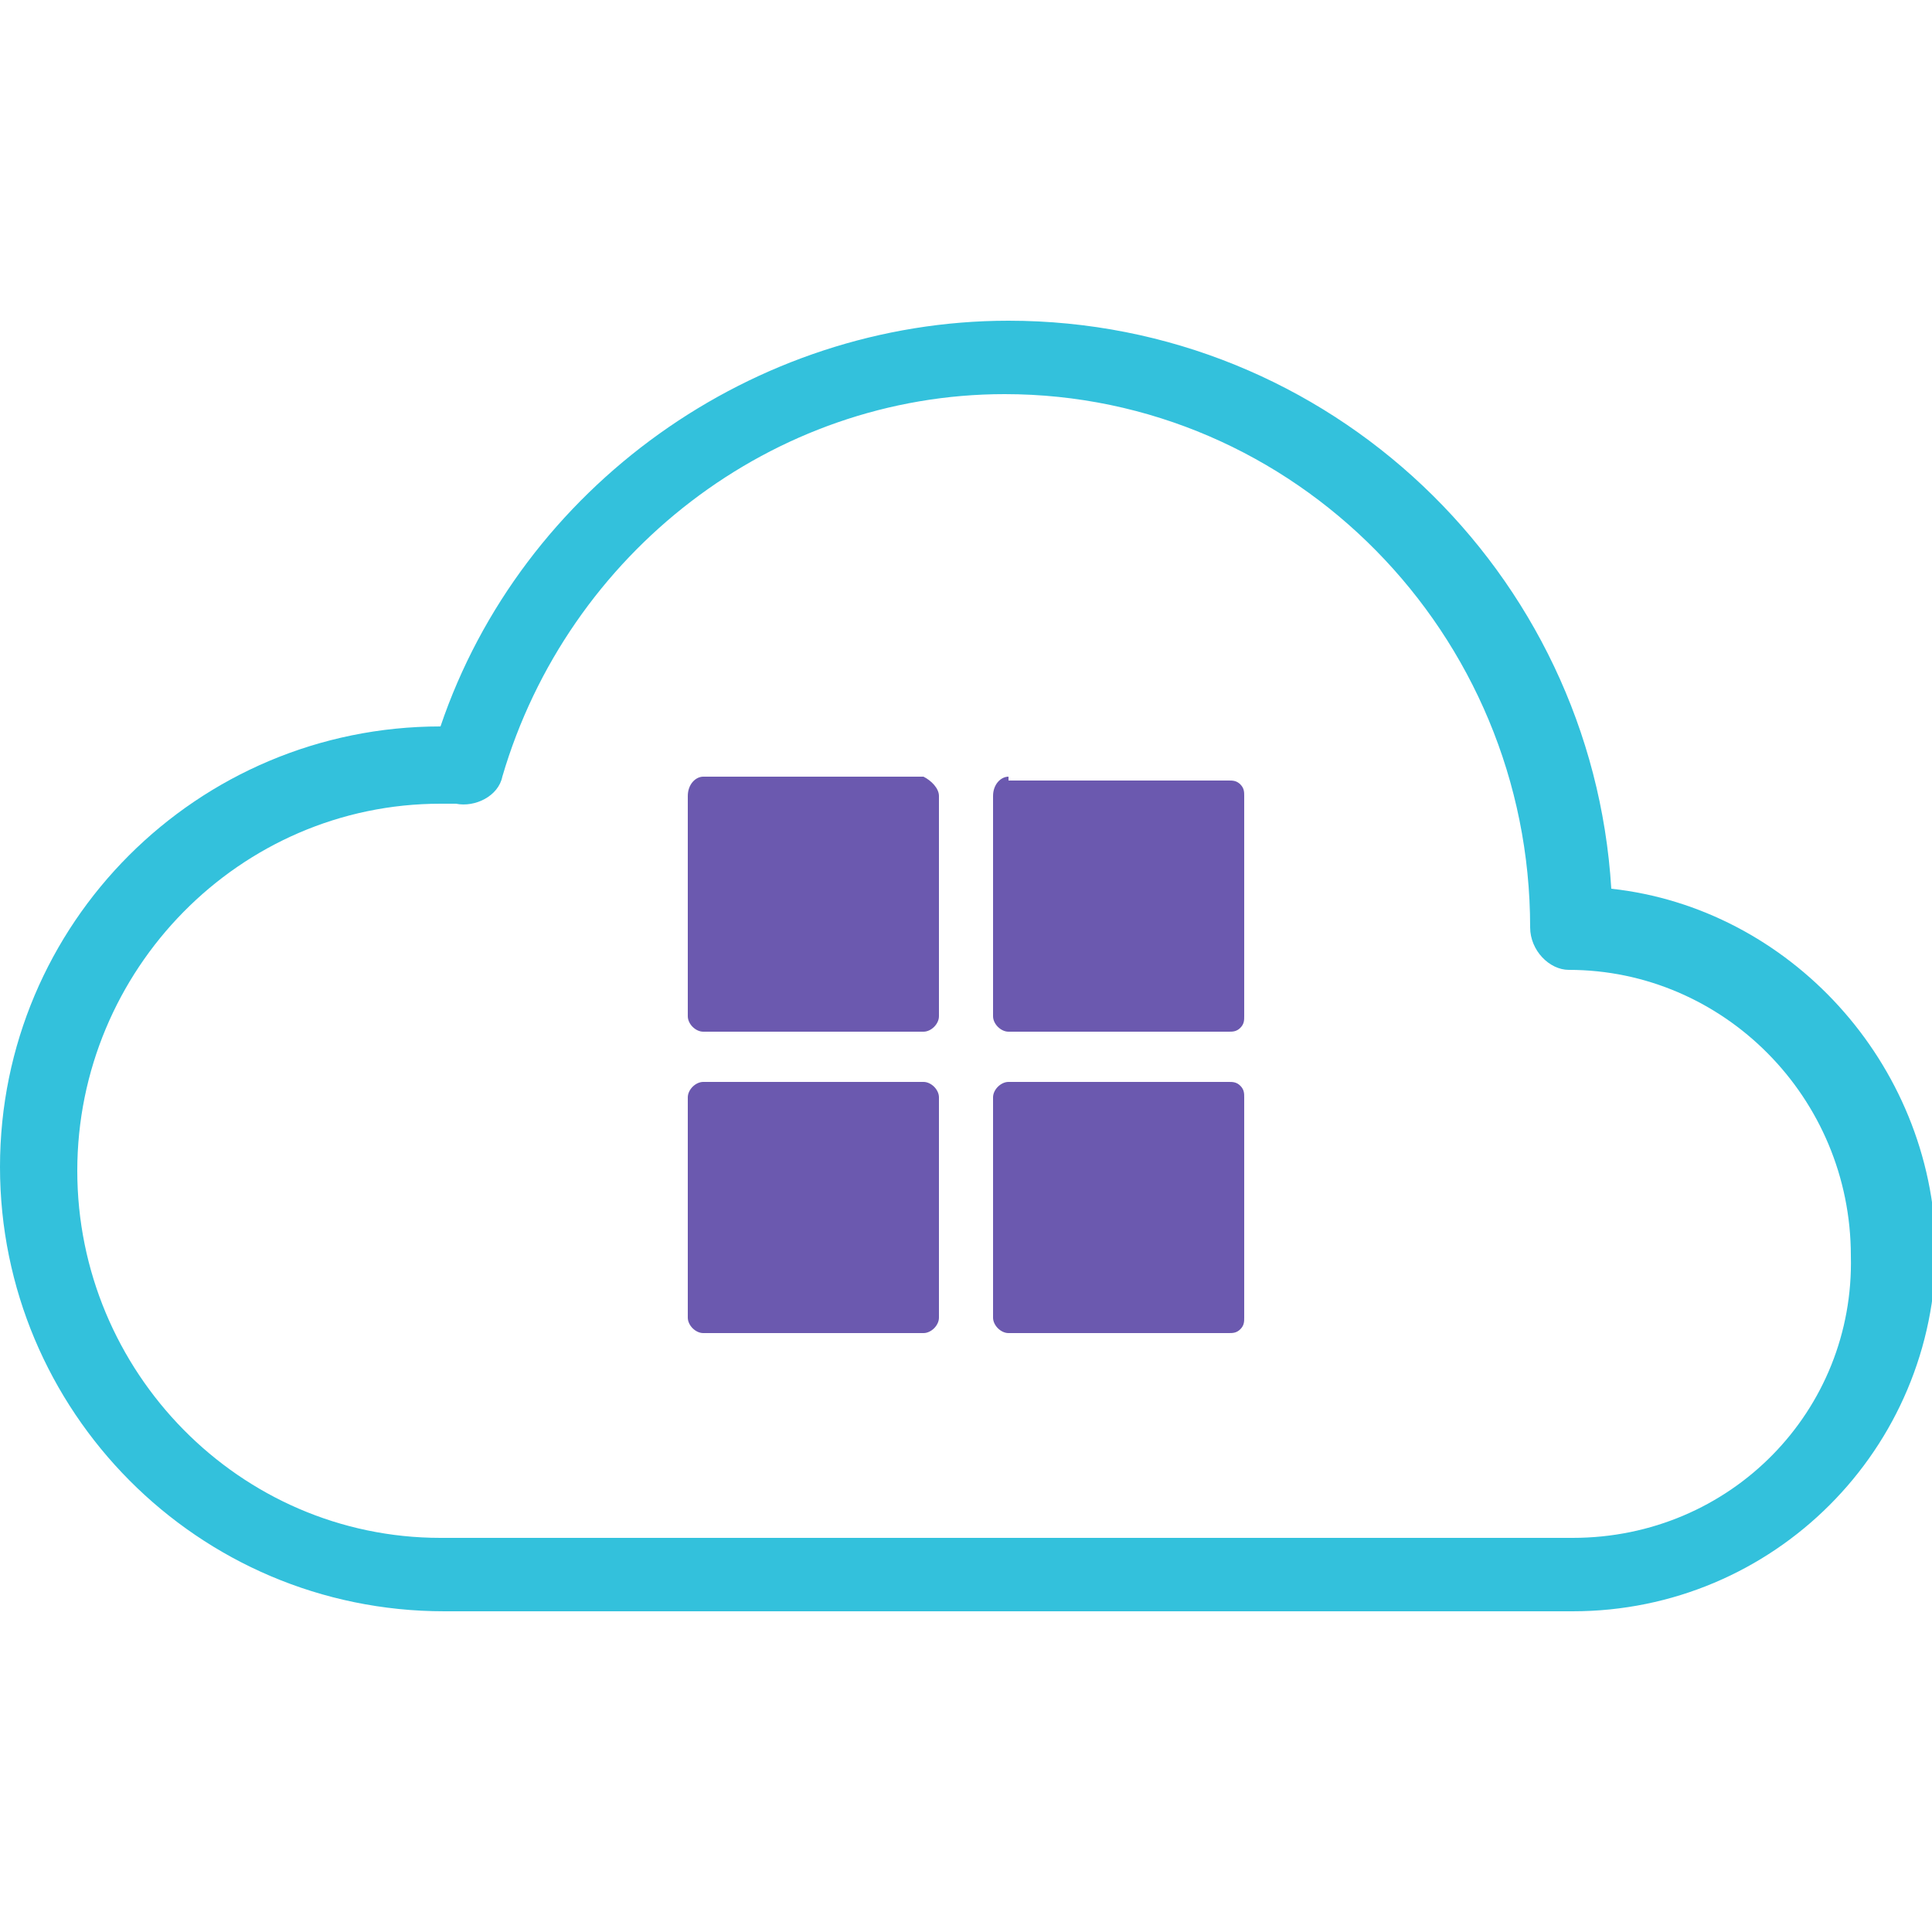
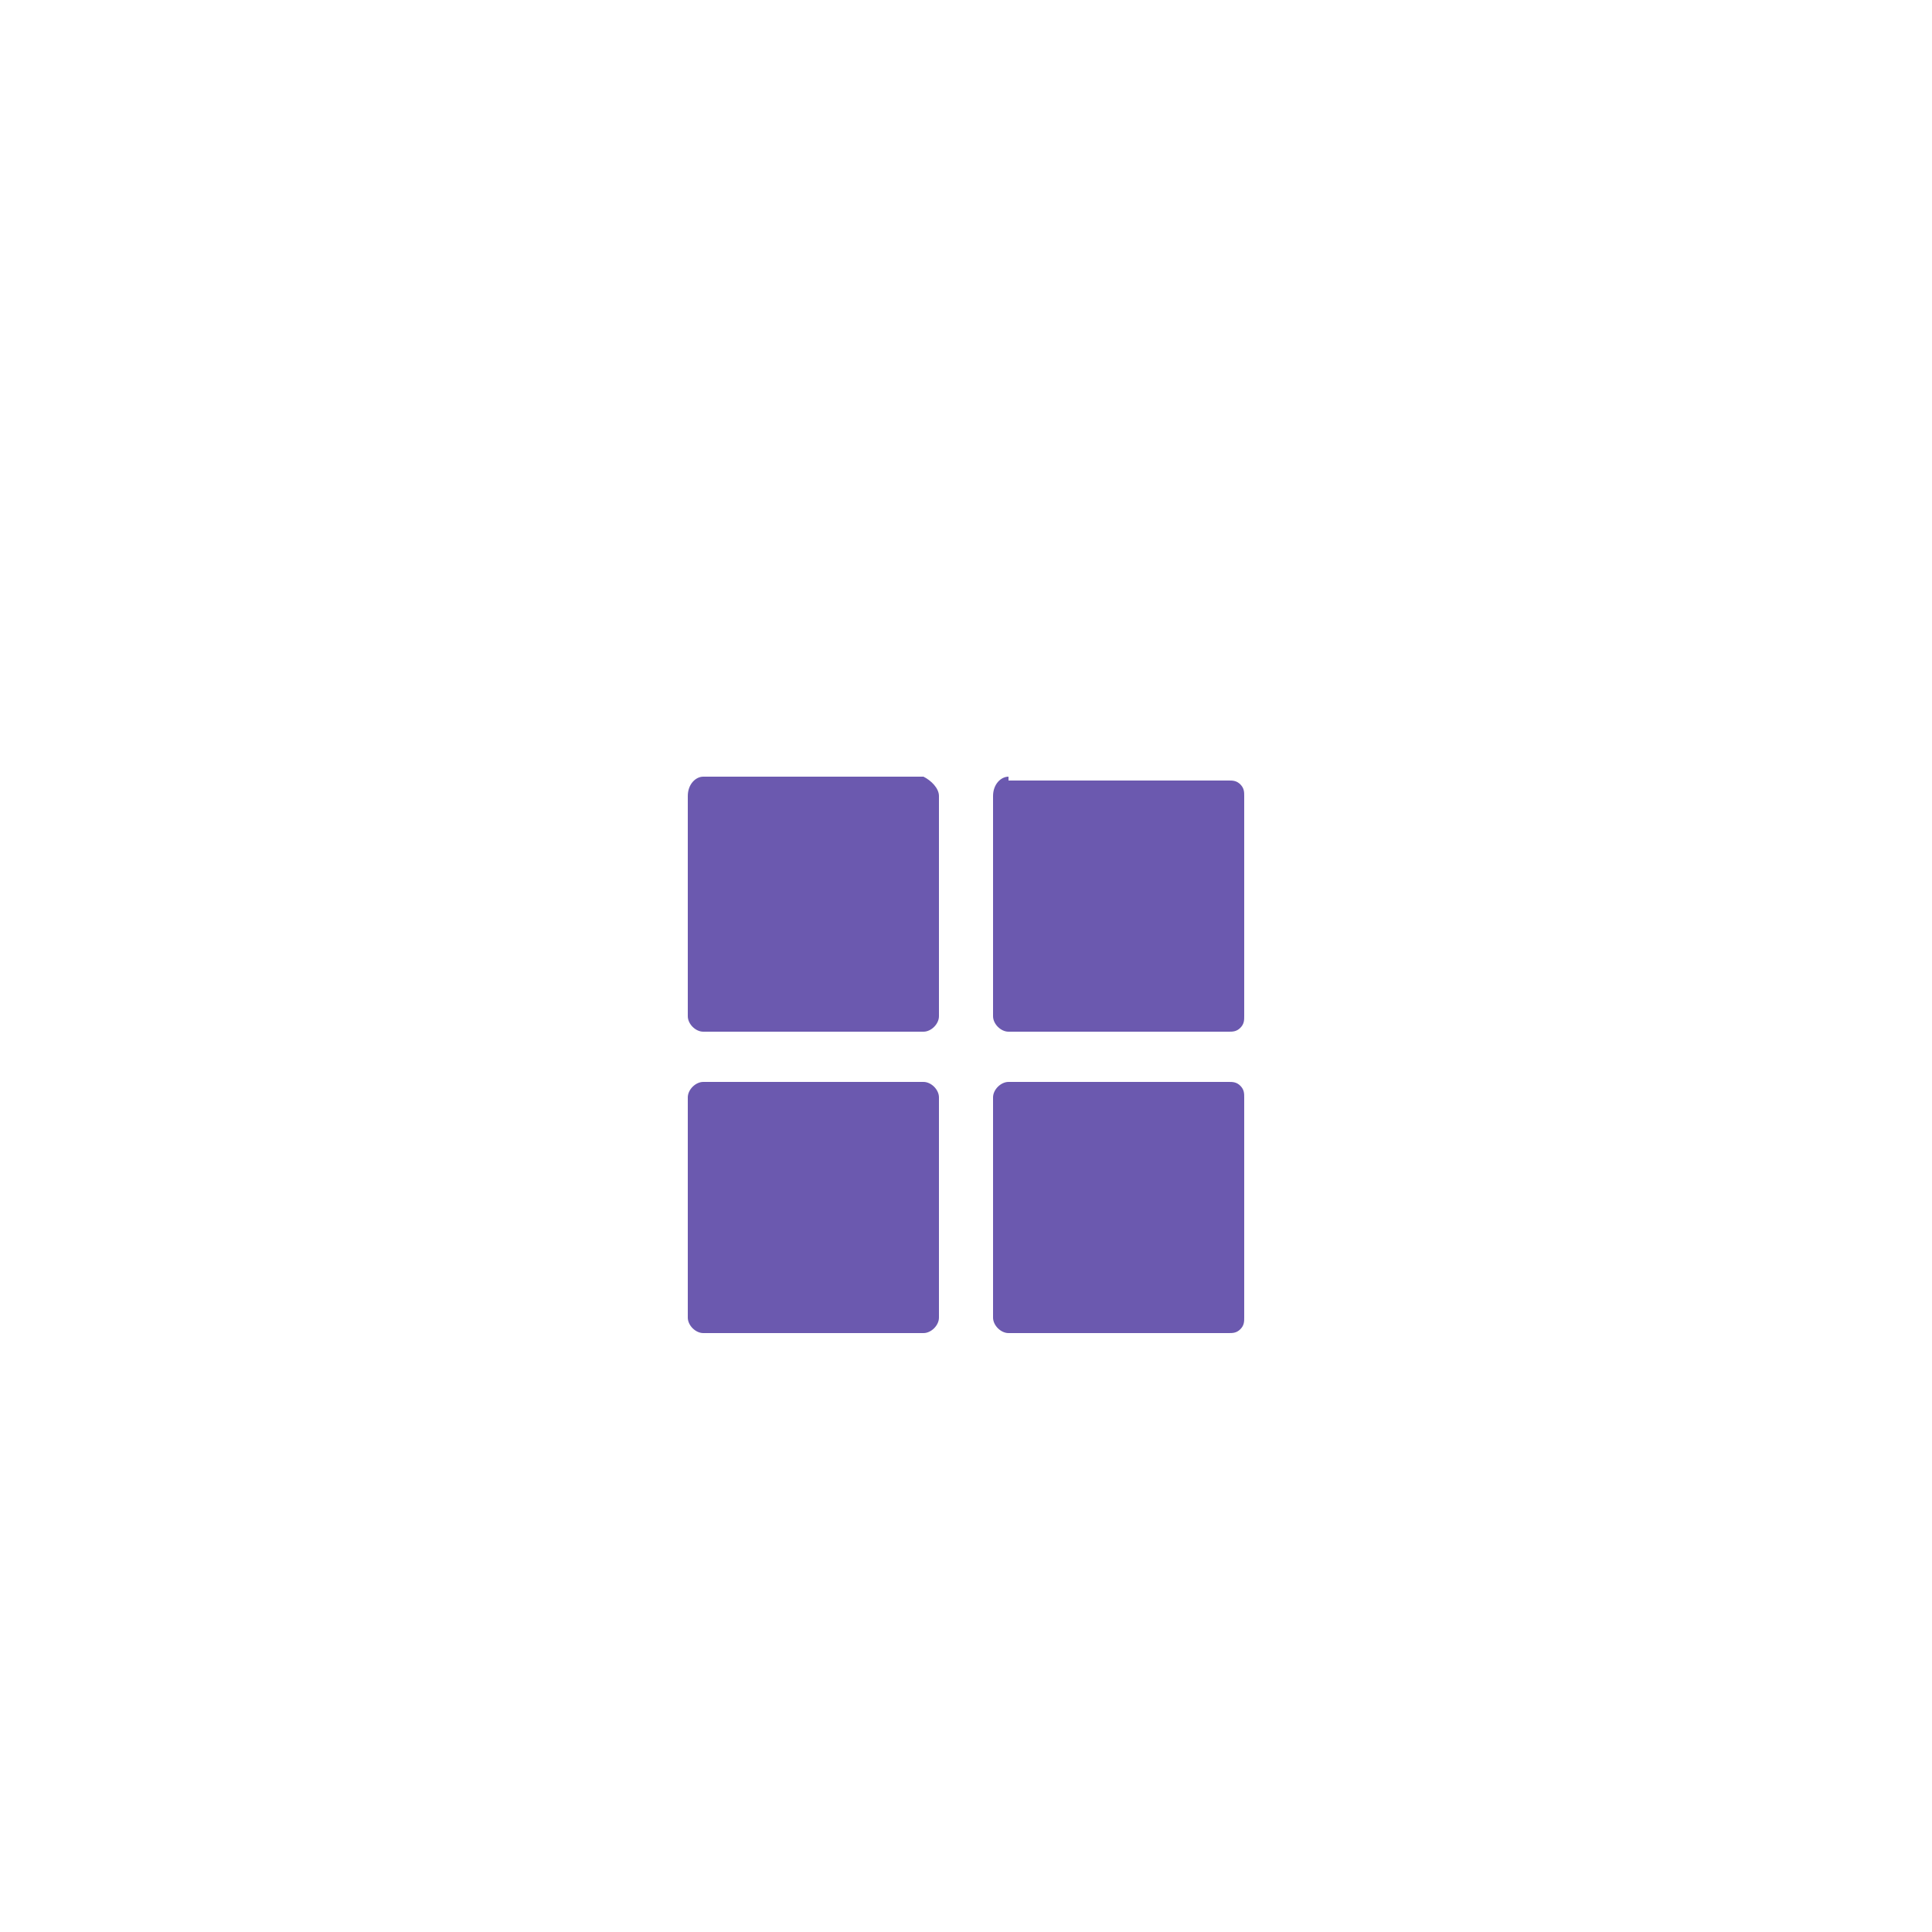
<svg xmlns="http://www.w3.org/2000/svg" viewBox="0 0 50 50" style="enable-background:new 0 0 50 50" xml:space="preserve">
-   <path d="M41.7 23c-.5-8.2-7.3-14.7-15.6-14.7-6.6 0-12.6 4.3-14.7 10.5C5.1 18.8 0 23.9 0 30.2s5.1 11.5 11.5 11.5h29.2c5.2 0 9.4-4.2 9.4-9.4-.1-4.8-3.8-8.8-8.4-9.3zm-1 16.8H11.4c-5.2 0-9.4-4.3-9.4-9.5s4.2-9.5 9.4-9.5h.4c.5.1 1.1-.2 1.2-.7 1.7-5.8 7-9.9 13-9.9 7.5 0 13.6 6.2 13.6 13.8 0 .6.5 1.1 1 1.1 4 0 7.3 3.3 7.3 7.4.1 4-3.1 7.3-7.2 7.3z" style="fill-rule:evenodd;clip-rule:evenodd;fill:#33c1dc" />
  <path d="M18.2 20.1c-.2 0-.4.2-.4.5v5.7c0 .2.2.4.4.4h5.7c.2 0 .4-.2.4-.4v-5.7c0-.2-.2-.4-.4-.5h-5.7zm7.9 0c-.2 0-.4.2-.4.5v5.7c0 .2.2.4.4.4h5.7c.1 0 .2 0 .3-.1.1-.1.1-.2.1-.3v-5.7c0-.1 0-.2-.1-.3-.1-.1-.2-.1-.3-.1h-5.7v-.1zM18.2 28c-.2 0-.4.2-.4.4v5.7c0 .2.2.4.4.4h5.7c.2 0 .4-.2.4-.4v-5.7c0-.2-.2-.4-.4-.4h-5.7zm7.9 0c-.2 0-.4.2-.4.4v5.7c0 .2.2.4.4.4h5.7c.1 0 .2 0 .3-.1.1-.1.1-.2.1-.3v-5.7c0-.1 0-.2-.1-.3-.1-.1-.2-.1-.3-.1h-5.7z" style="fill-rule:evenodd;clip-rule:evenodd;fill:#6b59af" />
</svg>